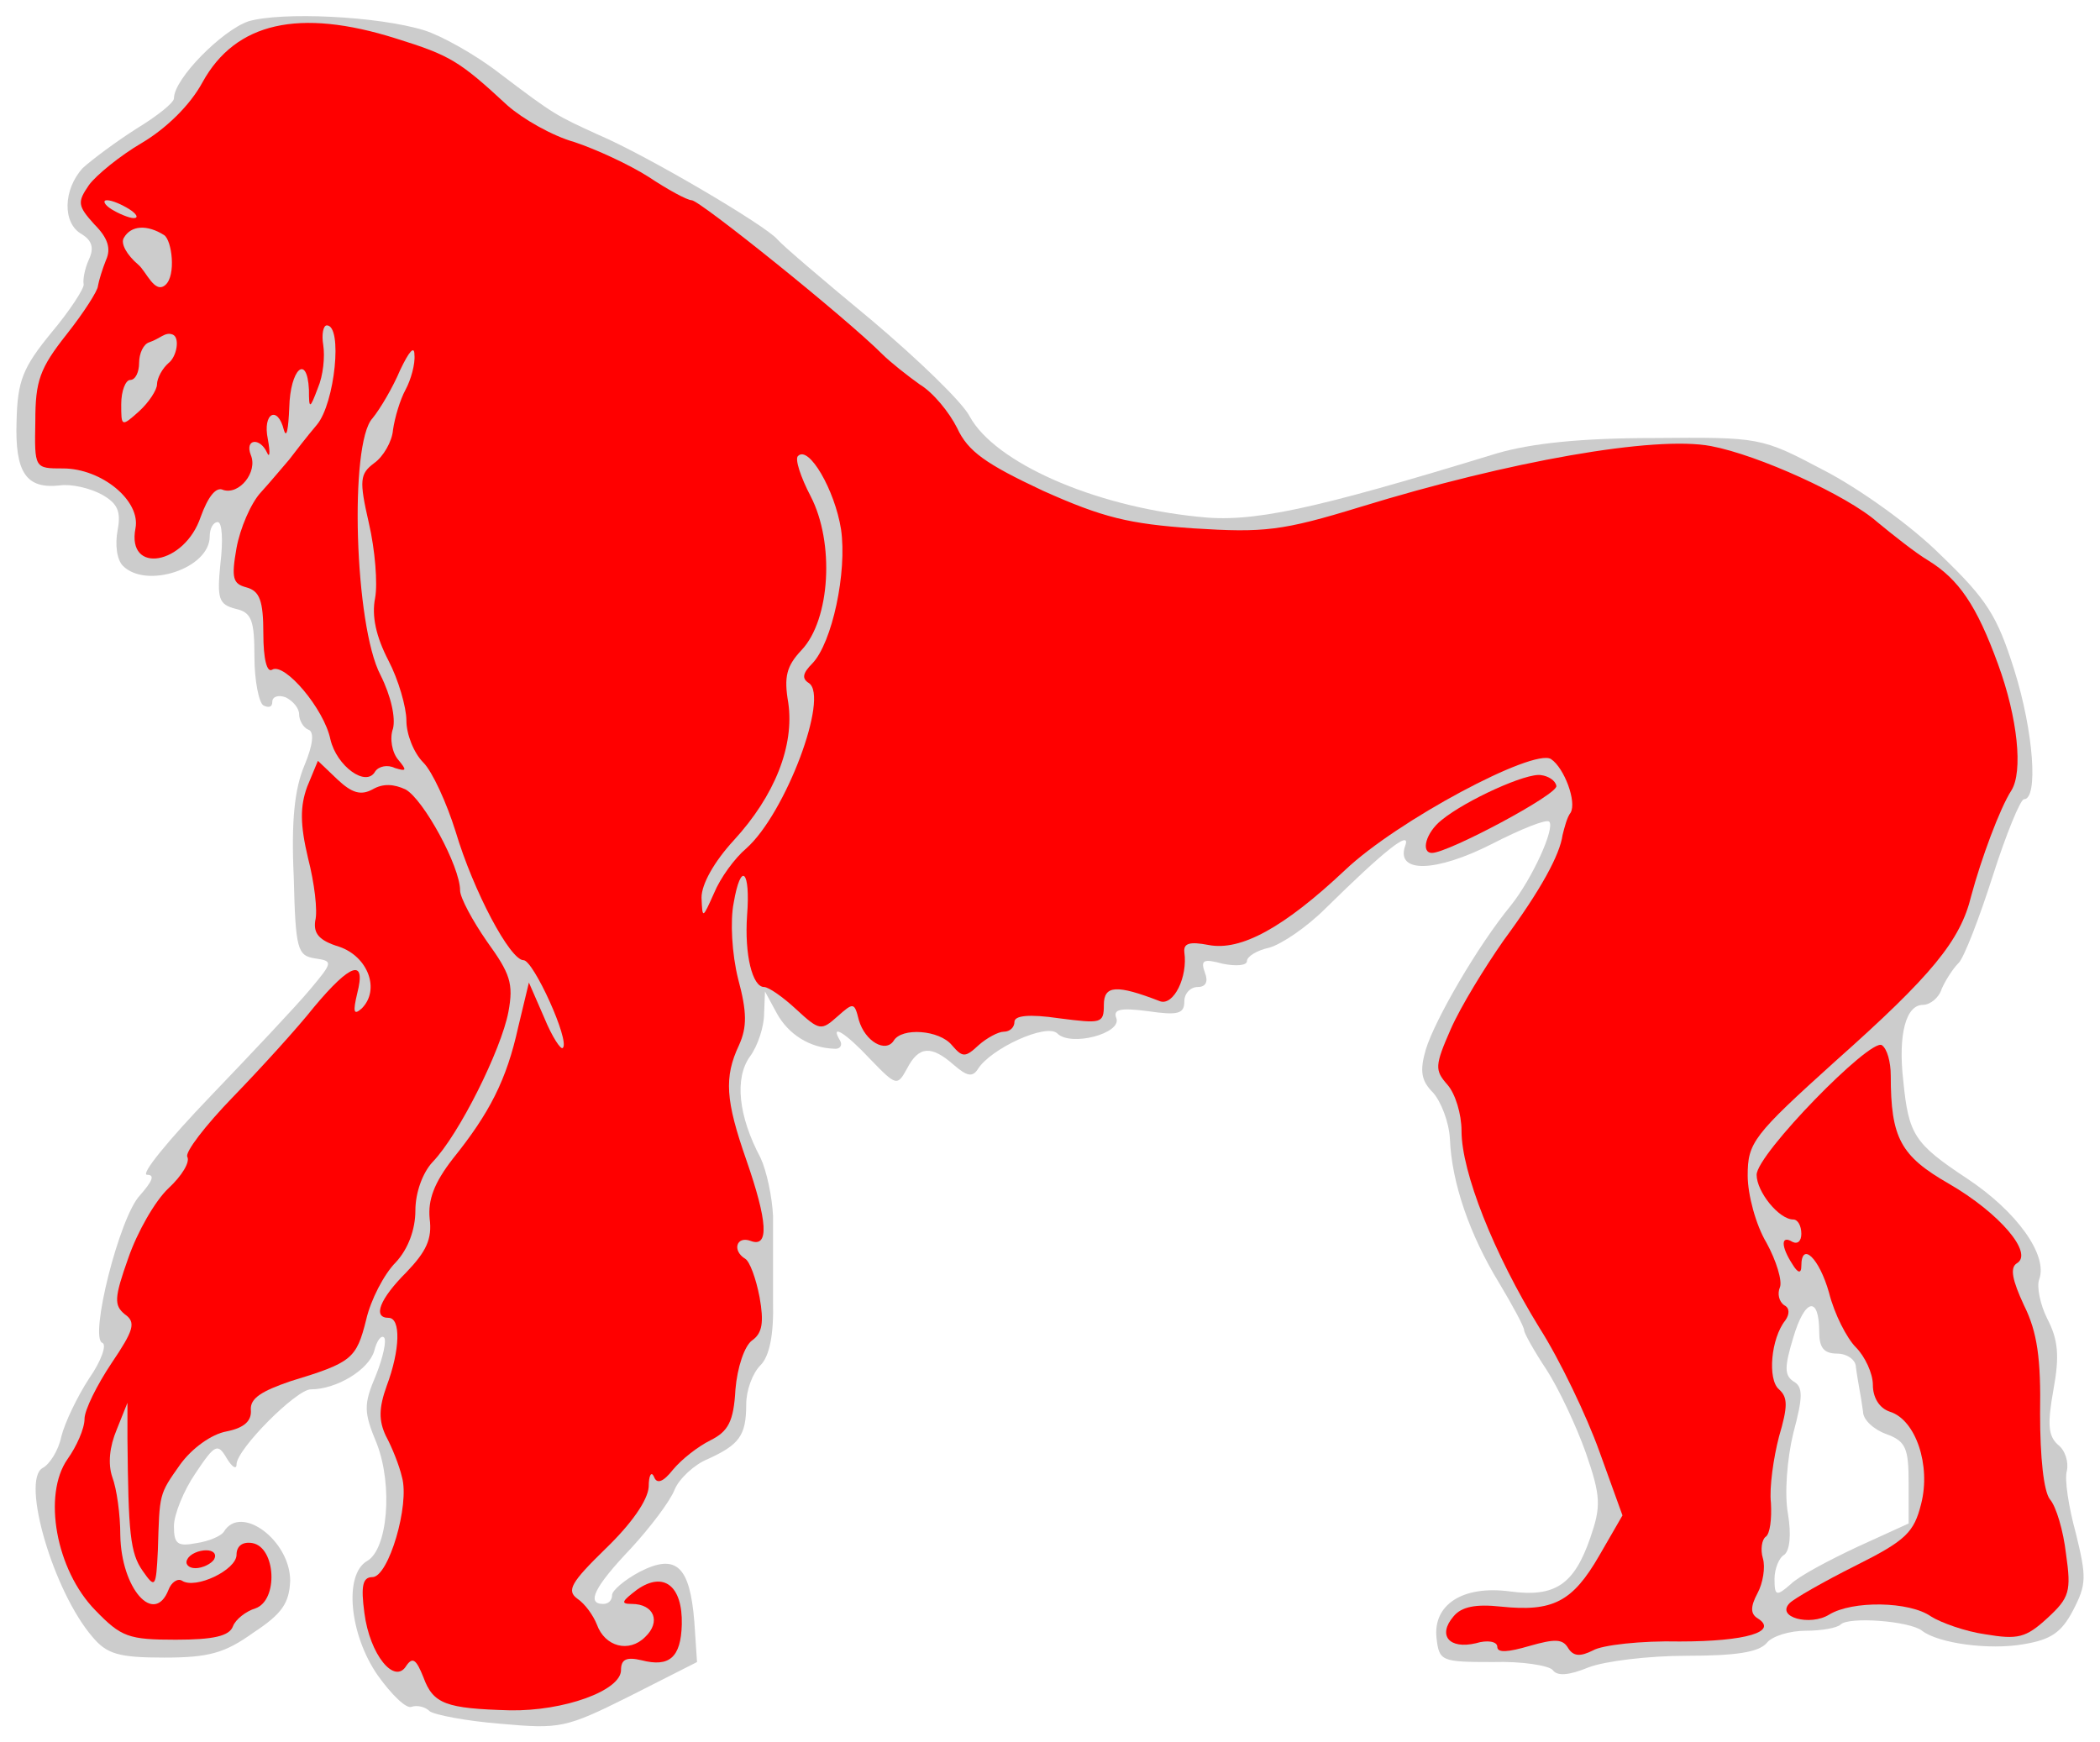
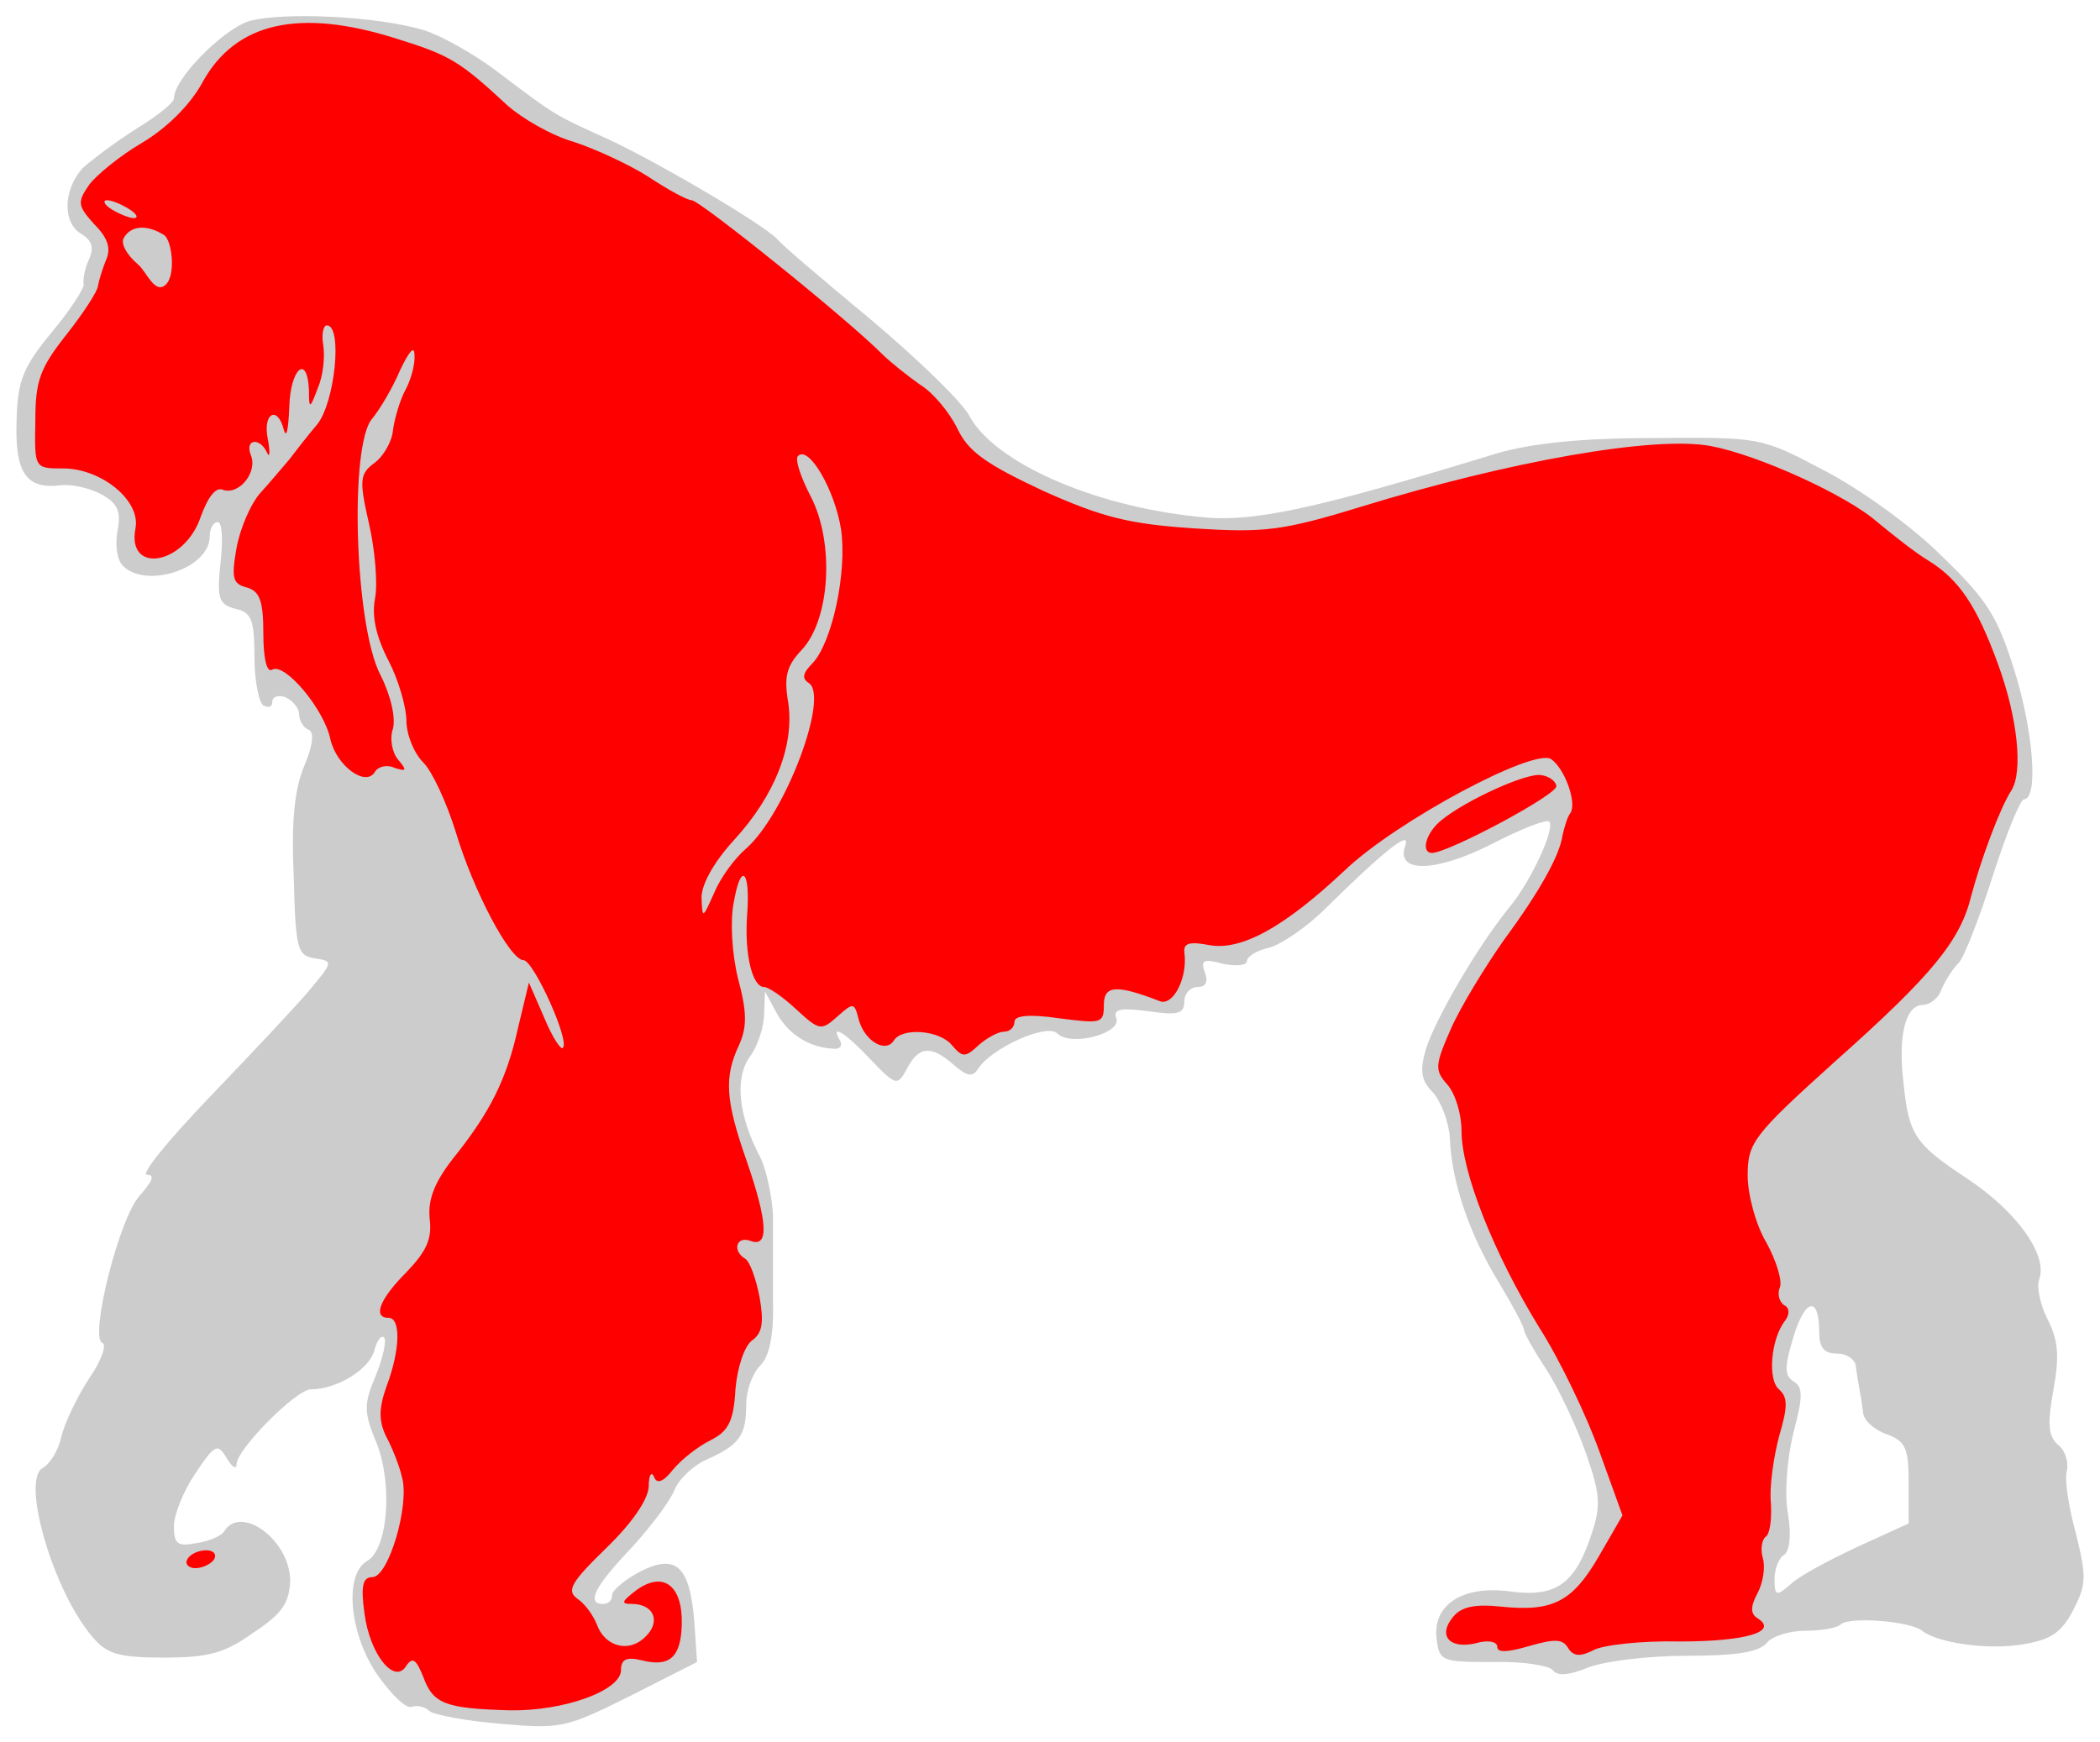
<svg xmlns="http://www.w3.org/2000/svg" id="svg46" height="238.976" width="288" viewBox="38.25 60.786 288 238.976" version="1.1">
  <g fill="#ffff00" stroke-opacity="1" stroke="none" stroke-dasharray="none" fill-opacity="1" id="Gorilla_Statant">
    <title id="title9">Gorilla Statant</title>
    <g id="Gorilla_Statant: Layer 2">
      <title id="title11">Layer 2</title>
      <g id="Group_3">
        <g id="Graphic_13">
          <path id="path13" fill="#cccccc" d="M 72.285,63.723 C 68.729,64.949 62.107,71.571 62.107,74.269 c 0,0.613 -2.33,2.453 -5.15,4.169 -2.698,1.717 -6.009,4.169 -7.358,5.396 -2.698,2.943 -2.82,7.603 -0.123,9.075 1.349,0.858 1.717,1.839 0.981,3.434 -0.613,1.349 -0.858,2.82 -0.736,3.434 0.123,0.491 -1.839,3.556 -4.415,6.622 -3.924,4.783 -4.66,6.622 -4.783,12.14 -0.245,7.112 1.349,9.32 5.886,8.829 1.594,-0.245 4.169,0.368 5.764,1.226 2.207,1.226 2.698,2.33 2.207,4.905 -0.368,1.962 -0.123,4.047 0.736,4.905 3.188,3.188 11.895,0.368 11.895,-4.047 0,-1.104 0.491,-1.962 1.104,-1.962 0.613,0 0.736,2.575 0.368,5.641 -0.491,4.905 -0.245,5.641 2.085,6.254 2.207,0.491 2.575,1.594 2.575,6.622 0,3.188 0.613,6.254 1.226,6.622 0.736,0.368 1.226,0.245 1.226,-0.491 0,-0.736 0.858,-0.981 1.839,-0.613 0.981,0.491 1.839,1.472 1.839,2.33 0,0.858 0.613,1.839 1.226,2.085 0.858,0.245 0.736,1.962 -0.491,4.905 -1.349,3.188 -1.839,7.603 -1.472,15.329 0.245,9.933 0.491,10.791 2.943,11.159 2.453,0.368 2.453,0.491 -0.736,4.292 -1.839,2.207 -7.971,8.707 -13.612,14.593 -5.764,6.009 -9.688,10.791 -8.707,10.791 1.104,0 0.736,0.858 -0.981,2.82 -2.82,2.943 -6.99,19.621 -5.15,20.234 0.613,0.245 -0.123,2.453 -1.839,4.905 -1.594,2.453 -3.311,6.009 -3.801,7.971 -0.368,1.839 -1.594,3.801 -2.575,4.292 -2.943,1.717 1.472,16.923 6.867,23.177 1.962,2.33 3.556,2.82 9.81,2.82 6.131,0 8.339,-0.613 12.263,-3.434 3.924,-2.575 4.905,-4.047 5.028,-7.112 0,-5.518 -6.745,-10.546 -9.075,-6.745 -0.368,0.613 -2.085,1.349 -3.801,1.594 -2.575,0.491 -3.066,0.123 -3.066,-2.33 0,-1.594 1.349,-4.905 2.943,-7.235 2.698,-4.047 3.066,-4.169 4.292,-2.085 0.736,1.226 1.349,1.594 1.349,0.858 0,-2.085 8.216,-10.301 10.178,-10.301 3.556,0 7.971,-2.698 8.707,-5.273 0.368,-1.472 0.981,-2.207 1.349,-1.839 0.368,0.368 -0.123,2.698 -1.104,5.15 -1.717,4.047 -1.717,5.028 0.123,9.442 2.207,5.764 1.472,14.47 -1.349,16.064 -3.188,1.839 -2.453,10.056 1.472,15.697 1.839,2.575 3.924,4.66 4.66,4.292 0.736,-0.245 1.839,0 2.453,0.613 0.613,0.491 5.028,1.349 9.688,1.717 8.216,0.736 8.952,0.613 17.781,-3.801 l 9.197,-4.66 -0.368,-5.518 c -0.613,-7.603 -2.453,-9.442 -7.48,-6.867 -2.085,1.104 -3.801,2.575 -3.801,3.188 0,0.736 -0.491,1.226 -1.226,1.226 -2.33,0 -1.226,-2.33 3.801,-7.603 2.698,-2.943 5.396,-6.499 6.009,-8.094 0.613,-1.472 2.698,-3.434 4.537,-4.169 4.292,-1.962 5.273,-3.188 5.273,-7.48 0,-1.962 0.858,-4.292 1.962,-5.396 1.226,-1.226 1.839,-4.169 1.717,-8.829 0,-3.801 0,-8.952 0,-11.65 -0.123,-2.575 -0.858,-6.131 -1.717,-7.971 -3.066,-5.764 -3.556,-10.914 -1.472,-13.857 1.104,-1.472 1.962,-4.169 1.962,-5.886 l 0.123,-3.066 1.594,2.943 c 1.594,2.943 4.537,4.783 7.848,4.905 0.858,0.123 1.226,-0.491 0.858,-1.104 -1.472,-2.453 0.736,-1.104 4.169,2.575 3.556,3.679 3.679,3.679 5.028,1.226 1.594,-3.066 3.311,-3.188 6.377,-0.491 1.839,1.594 2.575,1.717 3.311,0.613 1.717,-2.82 9.442,-6.377 10.914,-4.905 1.839,1.839 8.829,0 8.094,-2.085 -0.491,-1.226 0.491,-1.472 4.292,-0.981 4.169,0.613 5.028,0.368 5.028,-1.349 0,-1.104 0.858,-1.962 1.839,-1.962 1.104,0 1.472,-0.736 0.981,-1.962 -0.613,-1.717 -0.245,-1.962 2.453,-1.226 1.839,0.368 3.311,0.245 3.311,-0.368 0,-0.613 1.349,-1.472 3.066,-1.839 1.717,-0.491 5.15,-2.82 7.726,-5.396 7.971,-7.848 11.772,-10.914 10.914,-8.584 -1.349,3.801 4.169,3.679 11.895,-0.245 4.047,-2.085 7.48,-3.434 7.848,-3.066 0.858,0.858 -2.33,7.848 -5.273,11.527 -4.537,5.518 -10.423,15.697 -11.65,19.743 -0.858,2.943 -0.613,4.292 0.981,5.886 1.104,1.226 2.207,4.047 2.33,6.377 0.245,6.009 2.698,13.121 6.745,19.743 1.839,3.066 3.434,6.009 3.434,6.499 0,0.368 1.349,2.82 3.066,5.396 1.594,2.453 4.047,7.603 5.396,11.404 2.085,6.009 2.085,7.358 0.613,11.65 -2.207,6.377 -4.782,8.216 -11.037,7.358 -6.499,-0.858 -10.546,1.839 -10.056,6.377 0.368,3.188 0.613,3.311 7.726,3.311 4.047,-0.123 7.726,0.491 8.216,1.104 0.613,0.858 2.207,0.736 4.905,-0.368 2.207,-0.858 8.216,-1.594 13.489,-1.594 6.745,0 9.81,-0.491 10.914,-1.717 0.736,-0.981 3.188,-1.717 5.396,-1.717 2.085,0 4.292,-0.368 4.783,-0.858 1.104,-1.104 9.442,-0.491 11.159,0.858 2.207,1.717 9.197,2.698 13.98,1.839 3.679,-0.613 5.15,-1.594 6.745,-4.66 1.839,-3.556 1.839,-4.537 0.368,-10.546 -0.981,-3.556 -1.594,-7.48 -1.226,-8.584 0.245,-1.226 -0.245,-2.82 -1.226,-3.556 -1.349,-1.226 -1.472,-2.82 -0.613,-7.603 0.858,-4.66 0.613,-6.867 -0.858,-9.688 -0.981,-1.962 -1.472,-4.415 -1.104,-5.396 1.226,-3.311 -3.066,-9.32 -9.933,-13.857 -7.235,-4.783 -7.971,-6.009 -8.707,-13.367 -0.736,-6.377 0.368,-10.423 2.698,-10.423 0.981,0 2.207,-0.981 2.575,-2.207 0.491,-1.104 1.472,-2.698 2.33,-3.556 0.736,-0.736 2.82,-6.131 4.66,-11.895 1.839,-5.764 3.801,-10.546 4.292,-10.546 1.962,0 1.349,-9.197 -1.349,-17.781 -2.33,-7.358 -3.679,-9.565 -10.056,-15.696 -4.047,-4.047 -11.282,-9.197 -16.064,-11.65 -8.584,-4.537 -8.707,-4.537 -23.299,-4.415 -10.056,0 -16.8,0.736 -21.46,2.085 -25.629,7.848 -33.723,9.565 -41.081,8.707 -14.47,-1.472 -27.837,-7.48 -31.27,-13.734 -0.981,-1.962 -7.112,-7.848 -13.489,-13.244 -6.377,-5.273 -12.14,-10.178 -12.876,-11.037 -1.472,-1.839 -17.904,-11.527 -24.526,-14.348 -5.886,-2.698 -6.009,-2.698 -13.612,-8.461 -3.311,-2.575 -7.971,-5.15 -10.301,-5.886 -6.377,-1.962 -19.621,-2.575 -24.158,-1.226 z M 287.744,243.497 v 0 c 0,2.085 0.613,2.943 2.453,2.943 1.349,0 2.575,0.858 2.575,1.839 0.123,0.981 0.368,2.33 0.49,3.066 0.123,0.613 0.368,2.085 0.49,3.066 0,1.104 1.472,2.453 3.188,3.066 2.698,0.981 3.066,1.962 3.066,6.745 v 5.518 l -6.99,3.188 c -3.924,1.839 -8.094,4.047 -9.197,5.15 -1.962,1.717 -2.207,1.594 -2.207,-0.736 0,-1.349 0.613,-2.943 1.349,-3.311 0.736,-0.613 0.981,-2.698 0.491,-5.641 -0.491,-2.698 -0.123,-7.48 0.736,-11.037 1.349,-5.028 1.349,-6.377 0,-7.112 -1.226,-0.858 -1.226,-1.962 0,-6.009 1.594,-5.396 3.556,-5.764 3.556,-0.736 z" />
        </g>
        <g id="Graphic_12">
          <path id="path16" fill="#ff0000" d="m 92.519,66.053 c 7.48,2.33 8.707,3.066 15.329,9.197 2.085,1.839 6.131,4.169 9.197,5.028 2.943,0.981 7.48,3.066 10.178,4.783 2.575,1.717 5.273,3.188 5.886,3.188 1.104,0 21.092,16.064 26.12,21.092 1.104,1.104 3.434,2.943 5.15,4.169 1.839,1.104 4.047,3.801 5.15,6.009 1.472,3.188 3.924,4.905 11.772,8.584 8.216,3.679 11.772,4.537 20.602,5.15 9.688,0.613 12.14,0.368 22.932,-2.943 20.356,-6.254 40.345,-9.81 48.071,-8.339 6.499,1.226 18.64,6.745 22.809,10.423 2.085,1.717 5.15,4.169 6.99,5.273 4.169,2.575 6.622,6.131 9.565,14.225 2.698,7.358 3.434,14.715 1.839,17.291 -1.594,2.453 -4.169,9.442 -5.518,14.47 -1.472,6.131 -5.396,10.914 -18.64,22.686 -11.282,10.178 -12.018,11.159 -12.018,15.696 0,2.575 1.104,6.745 2.575,9.197 1.349,2.453 2.207,5.273 1.839,6.131 -0.368,0.858 -0.123,1.962 0.613,2.453 0.736,0.368 0.736,1.226 0.123,2.085 -1.962,2.453 -2.453,8.094 -0.858,9.442 1.226,1.104 1.226,2.33 0,6.499 -0.736,2.82 -1.349,6.99 -1.104,9.075 0.123,2.207 -0.123,4.292 -0.736,4.66 -0.491,0.368 -0.736,1.717 -0.368,2.943 0.368,1.226 0,3.434 -0.736,4.783 -0.981,1.839 -0.981,2.82 0,3.434 2.943,1.839 -1.594,3.188 -10.669,3.188 -5.273,-0.123 -10.669,0.49 -11.895,1.226 -1.717,0.858 -2.698,0.858 -3.434,-0.368 -0.736,-1.226 -1.839,-1.226 -5.273,-0.245 -2.943,0.858 -4.415,0.981 -4.415,0.123 0,-0.736 -1.349,-0.981 -2.943,-0.491 -3.679,0.858 -5.273,-1.104 -3.066,-3.679 1.104,-1.349 3.066,-1.717 6.499,-1.349 7.112,0.736 9.81,-0.613 13.489,-6.99 l 3.188,-5.518 -3.188,-8.829 c -1.717,-4.783 -5.396,-12.508 -8.216,-16.923 -6.254,-10.178 -10.669,-21.337 -10.669,-26.978 0,-2.33 -0.858,-5.15 -1.962,-6.377 -1.717,-1.962 -1.717,-2.575 0.49,-7.603 1.349,-3.066 4.66,-8.461 7.235,-12.14 5.15,-6.99 7.726,-11.772 8.094,-14.47 0.245,-0.981 0.613,-2.453 1.104,-3.066 0.858,-1.472 -0.858,-6.131 -2.698,-7.358 -2.453,-1.472 -21.092,8.461 -28.205,15.206 -8.461,7.971 -14.348,11.159 -18.762,10.301 -2.575,-0.491 -3.434,-0.245 -3.311,0.981 0.491,3.434 -1.472,7.358 -3.311,6.745 -6.009,-2.33 -7.726,-2.207 -7.726,0.491 0,2.575 -0.368,2.575 -6.131,1.839 -4.169,-0.613 -6.131,-0.368 -6.131,0.491 0,0.736 -0.613,1.349 -1.472,1.349 -0.736,0 -2.33,0.858 -3.434,1.839 -1.839,1.717 -2.207,1.717 -3.679,0 -1.717,-2.085 -6.867,-2.453 -7.971,-0.613 -1.104,1.717 -3.924,0.123 -4.783,-2.82 -0.613,-2.453 -0.736,-2.453 -2.943,-0.491 -2.207,1.962 -2.453,1.962 -5.641,-0.981 -1.839,-1.717 -3.801,-3.066 -4.415,-3.066 -1.594,0 -2.698,-4.415 -2.33,-9.81 0.491,-6.254 -0.858,-7.48 -1.839,-1.717 -0.491,2.453 -0.245,6.99 0.613,10.423 1.226,4.537 1.226,6.622 0.123,9.075 -2.085,4.415 -1.839,7.603 0.981,15.696 2.943,8.461 3.188,12.14 0.613,11.159 -1.962,-0.736 -2.575,1.349 -0.736,2.453 0.613,0.368 1.472,2.698 1.962,5.273 0.613,3.434 0.368,4.905 -0.981,5.886 -1.104,0.736 -2.085,3.801 -2.33,6.745 -0.245,4.415 -0.981,5.764 -3.434,6.99 -1.717,0.858 -3.924,2.575 -5.15,4.047 -1.349,1.717 -2.207,1.962 -2.575,0.981 -0.368,-0.858 -0.736,-0.245 -0.736,1.349 -0.123,1.839 -2.33,5.028 -5.886,8.461 -4.783,4.66 -5.396,5.764 -3.924,6.867 1.104,0.736 2.207,2.33 2.698,3.556 1.104,3.066 4.415,3.924 6.622,1.717 2.207,-2.085 1.226,-4.537 -1.839,-4.537 -1.594,0 -1.349,-0.368 0.736,-1.962 3.679,-2.575 6.254,-0.491 6.131,4.783 -0.123,4.537 -1.717,5.886 -5.518,4.905 -2.085,-0.49 -2.82,-0.123 -2.82,1.349 0,2.82 -7.848,5.641 -15.206,5.518 -8.829,-0.245 -10.546,-0.858 -11.895,-4.537 -0.981,-2.453 -1.472,-2.82 -2.33,-1.594 -1.594,2.698 -5.028,-1.472 -5.764,-7.235 -0.491,-3.679 -0.245,-4.905 1.104,-4.905 2.207,0 5.15,-9.933 4.047,-13.734 -0.368,-1.594 -1.349,-4.047 -2.207,-5.641 -0.981,-2.085 -0.981,-3.801 0.123,-6.867 1.839,-4.905 1.962,-9.32 0.245,-9.32 -2.207,0 -1.226,-2.575 2.453,-6.254 2.698,-2.82 3.556,-4.537 3.188,-7.358 -0.245,-2.575 0.613,-4.905 3.188,-8.216 5.028,-6.254 7.358,-10.791 8.952,-18.026 l 1.472,-6.131 2.085,4.783 c 1.104,2.698 2.33,4.537 2.575,4.169 0.981,-0.981 -4.047,-12.018 -5.396,-12.018 -1.839,0 -6.867,-9.442 -9.32,-17.659 -1.226,-3.924 -3.188,-8.216 -4.415,-9.442 -1.349,-1.349 -2.33,-3.924 -2.33,-5.764 0,-1.839 -1.104,-5.641 -2.453,-8.216 -1.717,-3.311 -2.33,-6.131 -1.839,-8.584 0.368,-1.962 0,-6.622 -0.858,-10.301 -1.349,-5.886 -1.226,-6.745 0.736,-8.216 1.226,-0.858 2.453,-2.943 2.575,-4.537 0.245,-1.717 0.981,-4.169 1.717,-5.518 0.736,-1.349 1.349,-3.556 1.226,-4.783 0,-1.349 -0.736,-0.491 -1.962,2.085 -0.981,2.33 -2.698,5.273 -3.801,6.622 -3.188,3.434 -2.453,28.45 1.104,35.194 1.472,2.943 2.085,5.886 1.717,7.358 -0.491,1.349 -0.123,3.311 0.736,4.292 1.226,1.472 1.104,1.594 -0.491,1.104 -0.981,-0.491 -2.207,-0.245 -2.698,0.491 -1.226,2.207 -5.273,-0.736 -6.131,-4.415 -0.858,-4.169 -6.254,-10.546 -7.971,-9.565 -0.736,0.491 -1.226,-1.472 -1.226,-4.905 0,-4.537 -0.491,-5.886 -2.33,-6.377 -1.839,-0.491 -2.085,-1.226 -1.349,-5.396 0.491,-2.698 1.962,-6.131 3.311,-7.603 1.349,-1.472 3.066,-3.556 3.924,-4.537 0.736,-0.981 2.453,-3.188 3.801,-4.783 2.453,-2.943 3.556,-13.612 1.349,-13.612 -0.491,0 -0.736,1.226 -0.491,2.698 0.245,1.594 0,4.169 -0.736,5.886 -1.104,2.943 -1.226,2.943 -1.226,0.245 -0.245,-5.028 -2.575,-2.82 -2.698,2.453 -0.123,2.943 -0.368,4.292 -0.736,3.066 -0.858,-3.434 -2.943,-2.33 -2.207,1.226 0.368,1.962 0.245,2.698 -0.123,1.839 -0.981,-2.085 -3.066,-1.839 -2.207,0.368 0.981,2.33 -1.594,5.518 -3.801,4.783 -0.981,-0.491 -2.085,0.981 -3.066,3.679 -2.207,6.622 -10.178,7.971 -8.952,1.594 0.736,-3.801 -4.66,-8.216 -9.933,-8.216 -3.924,0 -3.924,0 -3.801,-6.499 0,-5.518 0.613,-7.235 4.292,-11.895 2.33,-2.943 4.292,-6.009 4.292,-6.622 0.123,-0.736 0.613,-2.33 1.104,-3.556 0.736,-1.594 0.245,-3.066 -1.594,-4.905 -2.33,-2.575 -2.33,-3.066 -0.736,-5.396 0.981,-1.349 4.292,-4.047 7.235,-5.764 3.311,-1.962 6.622,-5.15 8.339,-8.339 4.537,-8.216 13.244,-10.178 26.488,-6.009 z" />
        </g>
        <g id="Graphic_11">
-           <path id="path19" fill="#cccccc" d="m 58.677,107.75 c -0.736,0.245 -1.349,1.472 -1.349,2.82 0,1.226 -0.491,2.33 -1.226,2.33 -0.613,0 -1.226,1.472 -1.226,3.311 0,3.066 0,3.188 2.453,0.981 1.349,-1.226 2.453,-2.943 2.453,-3.679 0,-0.858 0.736,-2.207 1.594,-2.943 1.131,-0.88 1.583,-3.517 0.541,-3.905 -1.042,-0.388 -1.645,0.553 -3.239,1.085 z" />
-         </g>
+           </g>
        <g id="Graphic_10">
-           <path id="path22" fill="#ff0000" d="m 89.331,169.061 c 1.472,-0.858 2.943,-0.736 4.537,0 2.453,1.349 7.48,10.546 7.48,13.857 0,0.981 1.717,4.169 3.679,6.99 3.188,4.415 3.679,5.764 2.943,9.688 -0.981,5.15 -6.745,16.8 -10.423,20.602 -1.349,1.472 -2.33,4.169 -2.33,6.622 0,2.575 -0.981,5.273 -2.698,7.112 -1.594,1.594 -3.434,5.15 -4.047,7.848 -1.349,5.396 -1.962,5.886 -10.423,8.461 -3.924,1.349 -5.518,2.33 -5.396,3.924 0.123,1.472 -0.858,2.453 -3.311,2.943 -2.085,0.368 -4.783,2.33 -6.377,4.537 -2.943,4.169 -2.82,3.924 -3.066,11.772 -0.245,5.15 -0.368,5.273 -2.085,2.82 -1.717,-2.453 -1.962,-5.15 -2.085,-18.149 v -4.905 l -1.472,3.679 c -0.981,2.33 -1.226,4.66 -0.613,6.499 0.613,1.594 1.104,5.15 1.104,7.971 0.123,7.358 4.66,12.508 6.622,7.48 0.368,-0.981 1.226,-1.594 1.839,-1.226 1.839,1.226 7.48,-1.472 7.48,-3.556 0,-1.226 0.858,-1.839 2.207,-1.594 3.188,0.613 3.556,7.848 0.368,8.952 -1.226,0.368 -2.698,1.472 -3.066,2.453 -0.491,1.349 -2.698,1.839 -7.848,1.839 -6.499,0 -7.48,-0.368 -11.037,-4.047 -5.396,-5.518 -7.235,-15.819 -3.801,-20.724 1.226,-1.717 2.33,-4.169 2.33,-5.518 0,-1.226 1.717,-4.66 3.679,-7.603 3.066,-4.537 3.434,-5.641 1.839,-6.745 -1.472,-1.226 -1.472,-2.207 0.491,-7.726 1.226,-3.556 3.679,-7.848 5.518,-9.565 1.839,-1.717 2.943,-3.556 2.575,-4.292 -0.368,-0.613 2.453,-4.292 6.254,-8.216 3.801,-3.924 8.829,-9.442 11.159,-12.386 5.028,-6.009 7.112,-6.622 5.886,-1.839 -0.613,2.575 -0.491,3.066 0.613,2.085 2.575,-2.575 0.858,-7.112 -3.066,-8.461 -2.82,-0.858 -3.556,-1.839 -3.311,-3.556 0.368,-1.349 -0.123,-5.273 -0.981,-8.584 -1.104,-4.66 -1.104,-7.112 -0.123,-9.81 l 1.472,-3.556 2.698,2.575 c 1.962,1.839 3.188,2.207 4.783,1.349 z" />
-         </g>
+           </g>
        <g id="Graphic_9">
          <path id="pizzled" fill="#ff0000" d="m 251.691,168.57 c 0.368,1.104 -14.838,9.197 -17.045,9.197 -1.594,0 -0.858,-2.82 1.349,-4.537 3.311,-2.698 11.65,-6.499 13.612,-6.131 0.981,0.123 1.962,0.736 2.085,1.472 z" />
        </g>
        <g id="Graphic_8">
-           <path id="path28" fill="#ff0000" d="m 297.554,208.302 c 0,8.584 1.349,11.037 7.971,14.838 6.99,4.047 11.65,9.565 9.32,10.914 -0.981,0.613 -0.613,2.33 0.981,5.764 1.839,3.679 2.33,7.358 2.207,14.838 0,6.009 0.491,10.669 1.349,11.772 0.858,0.981 1.839,4.292 2.207,7.48 0.736,5.15 0.491,6.009 -2.575,8.829 -2.943,2.698 -4.047,2.943 -8.461,2.207 -2.698,-0.368 -6.131,-1.594 -7.48,-2.453 -2.943,-2.085 -10.791,-2.207 -13.98,-0.245 -2.575,1.594 -7.358,0.368 -5.396,-1.594 0.613,-0.613 4.66,-2.943 9.075,-5.15 6.867,-3.434 7.971,-4.537 8.952,-8.461 1.349,-5.273 -0.736,-11.527 -4.292,-12.631 -1.472,-0.491 -2.33,-1.962 -2.33,-3.679 0,-1.594 -1.104,-3.924 -2.33,-5.15 -1.226,-1.226 -2.943,-4.537 -3.679,-7.48 -1.349,-4.783 -3.801,-7.112 -3.801,-3.679 0,1.104 -0.491,0.981 -1.226,-0.245 -1.594,-2.453 -1.594,-4.047 0,-3.066 0.736,0.368 1.226,-0.123 1.226,-1.104 0,-1.104 -0.491,-1.962 -1.104,-1.962 -1.962,0 -5.028,-3.801 -5.028,-6.131 0,-2.82 15.574,-18.762 17.168,-17.781 0.736,0.491 1.226,2.33 1.226,4.169 z" />
-         </g>
+           </g>
        <g id="Graphic_7">
          <path id="path31" fill="#ff0000" d="m 67.625,274.644 c -0.368,0.613 -1.594,1.226 -2.575,1.226 -0.981,0 -1.472,-0.613 -1.104,-1.226 0.368,-0.736 1.594,-1.226 2.575,-1.226 0.981,0 1.472,0.491 1.104,1.226 z" />
        </g>
        <g id="Graphic_6">
          <path id="path34" fill="#cccccc" d="m 53.523,89.475 c 0.981,0.613 2.453,1.226 3.066,1.226 0.736,0 0.368,-0.613 -0.613,-1.226 -0.981,-0.613 -2.33,-1.226 -3.066,-1.226 -0.613,0 -0.368,0.613 0.613,1.226 z" />
        </g>
        <g id="Graphic_5">
          <path id="path37" fill="#cccccc" d="m 60.94,99.863 c 1.481,-1.299 0.894,-6.114 -0.182,-6.832 -2.33,-1.472 -4.537,-1.349 -5.518,0.368 -0.491,0.736 0.368,2.33 1.962,3.679 1.122,0.935 2.257,4.084 3.738,2.785 z" />
        </g>
        <g id="Graphic_4">
-           <path id="path40" fill="#cccccc" d="m 147.702,123.32 c -0.491,0.368 0.368,2.943 1.717,5.518 3.311,6.377 2.698,16.923 -1.226,21.092 -2.085,2.207 -2.453,3.679 -1.839,7.235 0.858,5.886 -1.839,12.753 -7.48,18.885 -2.698,2.943 -4.415,6.009 -4.415,7.848 0.123,2.943 0.123,2.943 1.717,-0.613 0.858,-2.085 2.82,-4.783 4.415,-6.131 5.396,-4.783 11.404,-20.847 8.584,-22.686 -0.981,-0.613 -0.858,-1.349 0.491,-2.698 2.698,-2.82 4.783,-12.508 3.924,-18.394 -0.858,-5.396 -4.415,-11.527 -5.886,-10.056 z" />
+           <path id="path40" fill="#cccccc" d="m 147.702,123.32 c -0.491,0.368 0.368,2.943 1.717,5.518 3.311,6.377 2.698,16.923 -1.226,21.092 -2.085,2.207 -2.453,3.679 -1.839,7.235 0.858,5.886 -1.839,12.753 -7.48,18.885 -2.698,2.943 -4.415,6.009 -4.415,7.848 0.123,2.943 0.123,2.943 1.717,-0.613 0.858,-2.085 2.82,-4.783 4.415,-6.131 5.396,-4.783 11.404,-20.847 8.584,-22.686 -0.981,-0.613 -0.858,-1.349 0.491,-2.698 2.698,-2.82 4.783,-12.508 3.924,-18.394 -0.858,-5.396 -4.415,-11.527 -5.886,-10.056 " />
        </g>
      </g>
    </g>
  </g>
</svg>